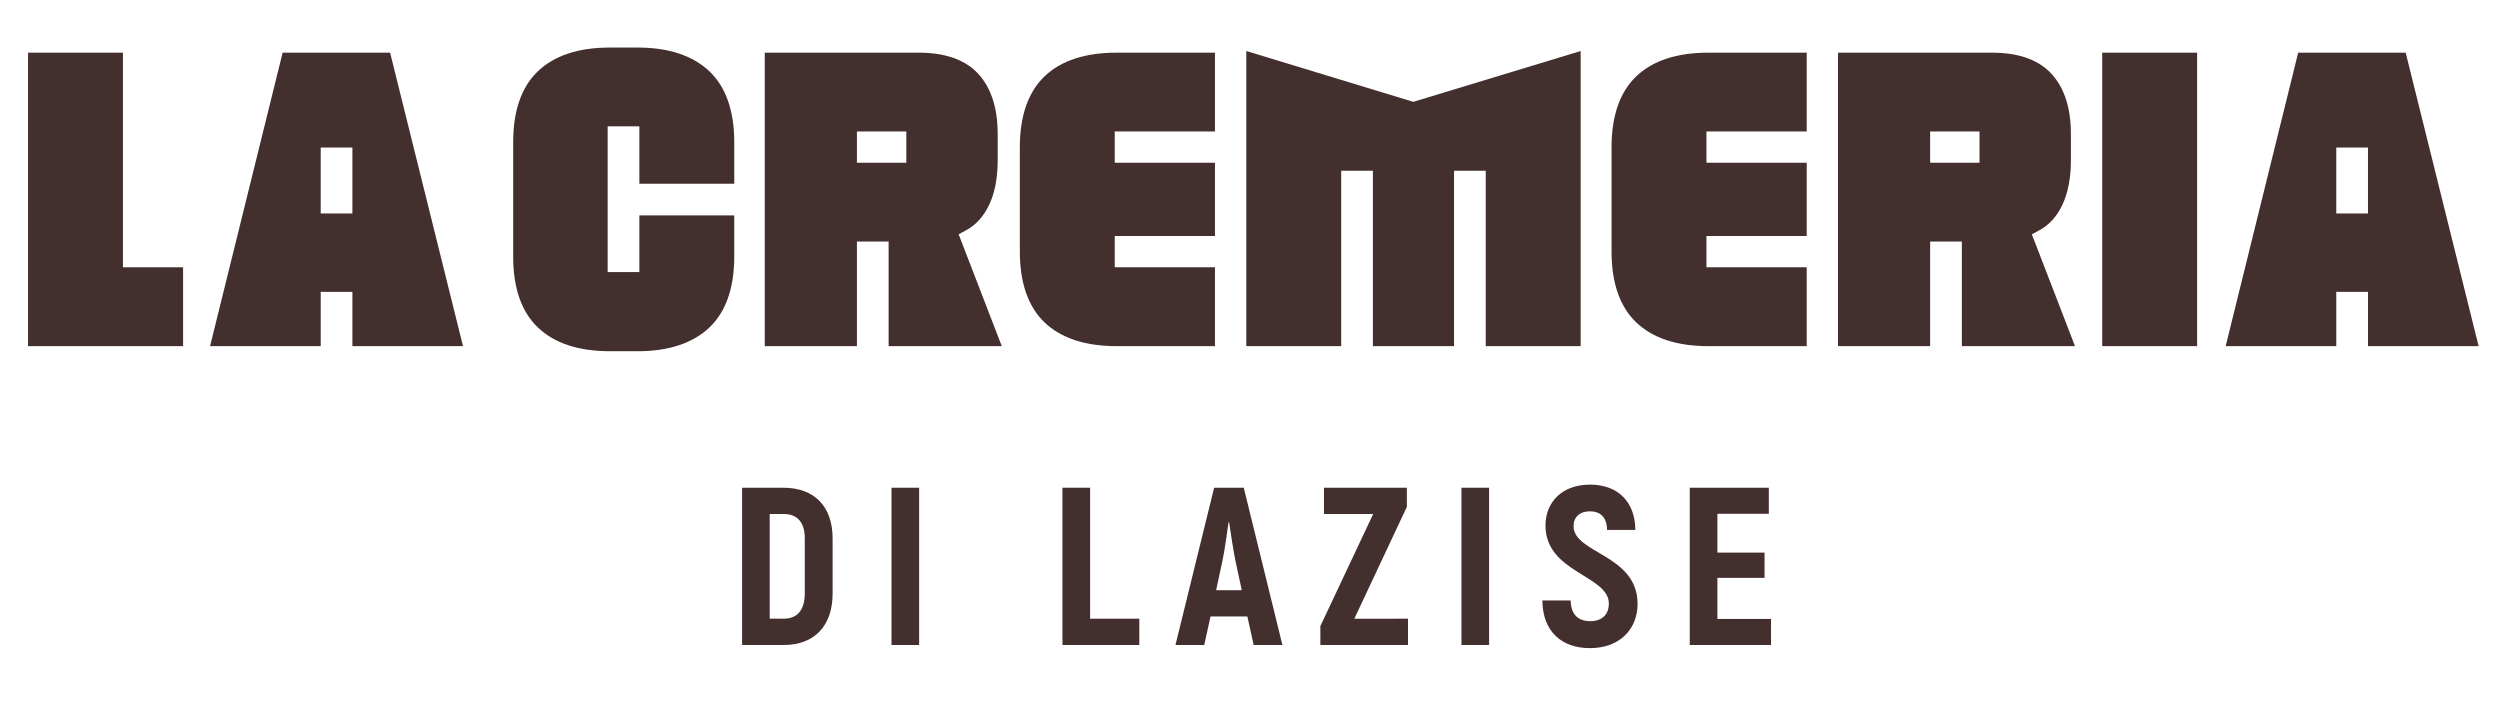
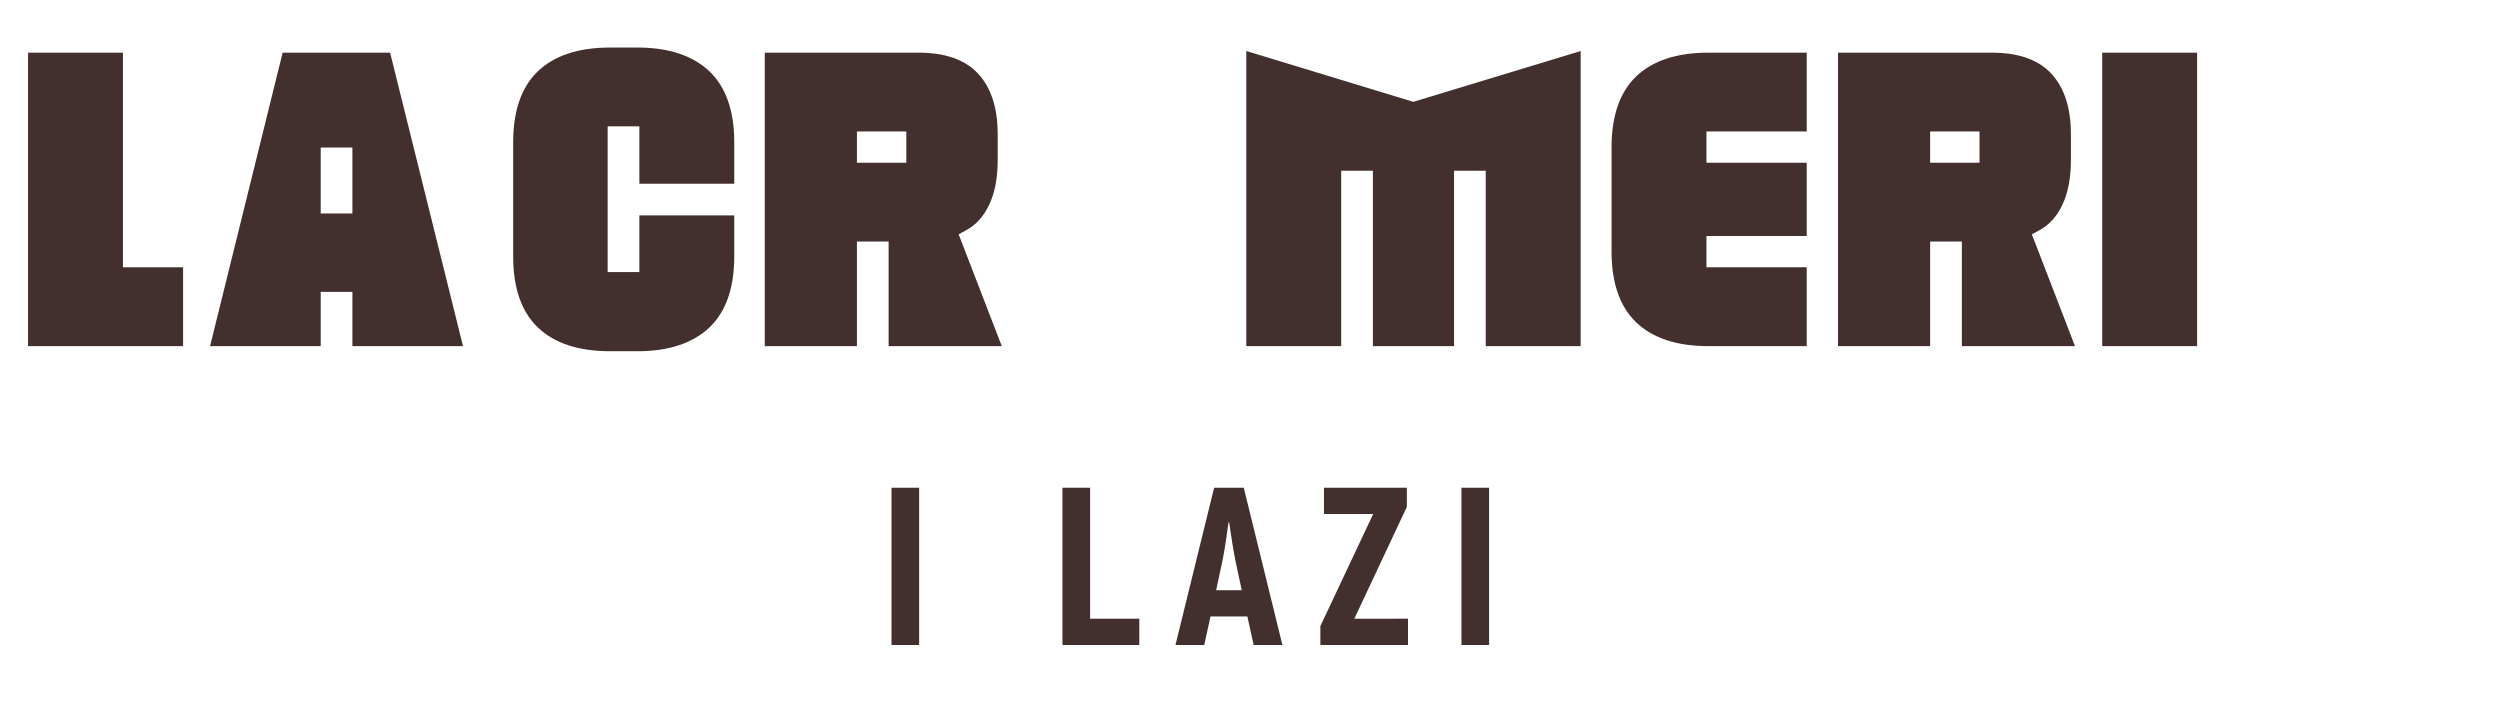
<svg xmlns="http://www.w3.org/2000/svg" version="1.1" id="Livello_1" x="0px" y="0px" width="481.889px" height="136px" viewBox="0 328.31 481.889 136" enable-background="new 0 328.31 481.889 136" xml:space="preserve">
  <title>logo</title>
  <g>
    <g>
      <polygon fill="#432F2E" points="5.406,395.029 5.406,338.462 23.698,338.462 23.698,379.833 35.293,379.833 35.293,395.029   " />
      <path fill="#432F2E" d="M67.927,395.029v-10.462h-6.109v10.462H40.492l13.988-56.567h20.715l14.051,56.567H67.927z     M61.817,369.456h6.109v-12.704h-6.109V369.456z" />
      <path fill="#432F2E" d="M117.537,396.008c-6.033,0-10.698-1.543-13.868-4.586c-3.16-3.016-4.752-7.609-4.752-13.655v-22.058    c0-6.038,1.592-10.632,4.752-13.649c3.17-3.041,7.835-4.584,13.868-4.584h5.377c5.975,0,10.632,1.543,13.841,4.589    c3.165,3.021,4.777,7.606,4.777,13.645v8.017h-18.29v-11.069h-6.114v28.09h6.114v-10.914h18.29v7.935    c0,6.046-1.612,10.632-4.777,13.655c-3.208,3.043-7.866,4.586-13.841,4.586H117.537z" />
      <path fill="#432F2E" d="M171.287,395.029v-20.164h-6.109v20.164h-17.763v-56.567h29.682c5.077,0,8.916,1.351,11.408,4.012    c2.522,2.705,3.806,6.623,3.806,11.649v5.079c0,3.425-0.564,6.336-1.673,8.642c-1.068,2.222-2.504,3.804-4.383,4.83l-1.467,0.807    l8.311,21.549H171.287z M165.178,359.68h9.521v-6.033h-9.521V359.68z" />
-       <path fill="#432F2E" d="M215.203,395.029c-6.033,0-10.7-1.544-13.873-4.584c-3.147-3.023-4.752-7.614-4.752-13.663v-20.081    c0-6.046,1.604-10.643,4.752-13.663c3.173-3.038,7.84-4.576,13.873-4.576h18.991v15.186H214.87v6.033h19.324v14.125H214.87v6.027    h19.324v15.196H215.203z" />
      <polygon fill="#432F2E" points="286.385,395.029 286.385,361.223 280.273,361.223 280.273,395.029 264.633,395.029     264.633,361.223 258.521,361.223 258.521,395.029 240.23,395.029 240.23,338.144 272.417,347.939 304.68,338.144 304.68,395.029       " />
      <path fill="#432F2E" d="M329.254,395.029c-6.031,0-10.688-1.544-13.871-4.584c-3.147-3.023-4.749-7.614-4.749-13.663v-20.081    c0-6.046,1.602-10.643,4.749-13.663c3.183-3.038,7.84-4.576,13.871-4.576h19.001v15.186h-19.327v6.033h19.327v14.125h-19.327    v6.027h19.327v15.196H329.254z" />
      <path fill="#432F2E" d="M378.157,395.029v-20.164h-6.111v20.164h-17.761v-56.567h29.68c5.084,0,8.923,1.351,11.409,4.012    c2.527,2.705,3.804,6.623,3.804,11.649v5.079c0,3.425-0.564,6.336-1.668,8.642c-1.067,2.222-2.501,3.804-4.378,4.83l-1.479,0.807    l8.313,21.549H378.157z M372.046,359.68h9.519v-6.033h-9.519V359.68z" />
      <rect x="405.213" y="338.462" fill="#432F2E" width="18.295" height="56.567" />
-       <path fill="#432F2E" d="M456.442,395.029v-10.462h-6.112v10.462H429.01l13.978-56.567h20.72l14.06,56.567H456.442z     M450.329,369.456h6.112v-12.704h-6.112V369.456z" />
    </g>
    <g>
-       <path fill="#432F2E" d="M143.042,422.321h7.924c6.02,0,9.523,3.597,9.523,9.793v10.602c0,6.238-3.503,9.922-9.432,9.922h-8.016    V422.321z M151.058,447.568c2.644,0,4.07-1.686,4.07-4.891v-10.563c0-3.125-1.426-4.727-4.07-4.727h-2.692v20.181H151.058z" />
      <path fill="#432F2E" d="M177.168,422.321v30.316h-5.326v-30.316H177.168z" />
      <path fill="#432F2E" d="M219.607,447.568v5.069h-14.812v-30.316h5.332v25.247H219.607z" />
-       <path fill="#432F2E" d="M240.436,447.138h-7.104l-1.208,5.499h-5.545l7.452-30.316h5.71l7.451,30.316h-5.543L240.436,447.138z     M239.356,442.072l-1.213-5.634c-0.43-2.072-0.913-5.407-1.218-7.449h-0.122c-0.262,2.042-0.742,5.377-1.174,7.449l-1.213,5.634    H239.356z" />
+       <path fill="#432F2E" d="M240.436,447.138h-7.104l-1.208,5.499h-5.545l7.452-30.316h5.71l7.451,30.316h-5.543L240.436,447.138z     M239.356,442.072l-1.213-5.634c-0.43-2.072-0.913-5.407-1.218-7.449h-0.122c-0.262,2.042-0.742,5.377-1.174,7.449l-1.213,5.634    H239.356" />
      <path fill="#432F2E" d="M271.401,447.568v5.069h-16.892v-3.646l10.18-21.604H255.2v-5.066h15.981v3.688l-10.129,21.559H271.401z" />
      <path fill="#432F2E" d="M287.031,422.321v30.316h-5.328v-30.316H287.031z" />
-       <path fill="#432F2E" d="M297.302,444.055h5.45c0.046,2.735,1.475,3.986,3.768,3.986c2.426,0,3.596-1.427,3.596-3.371    c0-5.499-12.214-5.939-12.214-15.071c0-4.503,3.203-7.876,8.567-7.876c5.421,0,8.71,3.33,8.751,8.735h-5.451    c-0.04-2.421-1.256-3.59-3.3-3.59c-1.987,0-3.157,1.131-3.157,2.862c0,5.275,12.341,5.453,12.341,14.982    c0,4.754-3.325,8.529-9.184,8.529C300.892,453.243,297.342,449.905,297.302,444.055z" />
-       <path fill="#432F2E" d="M341.375,447.614v5.023H325.71v-30.316h15.238v5.028h-9.91v7.482h9.086v4.86h-9.086v7.922H341.375z" />
    </g>
  </g>
</svg>